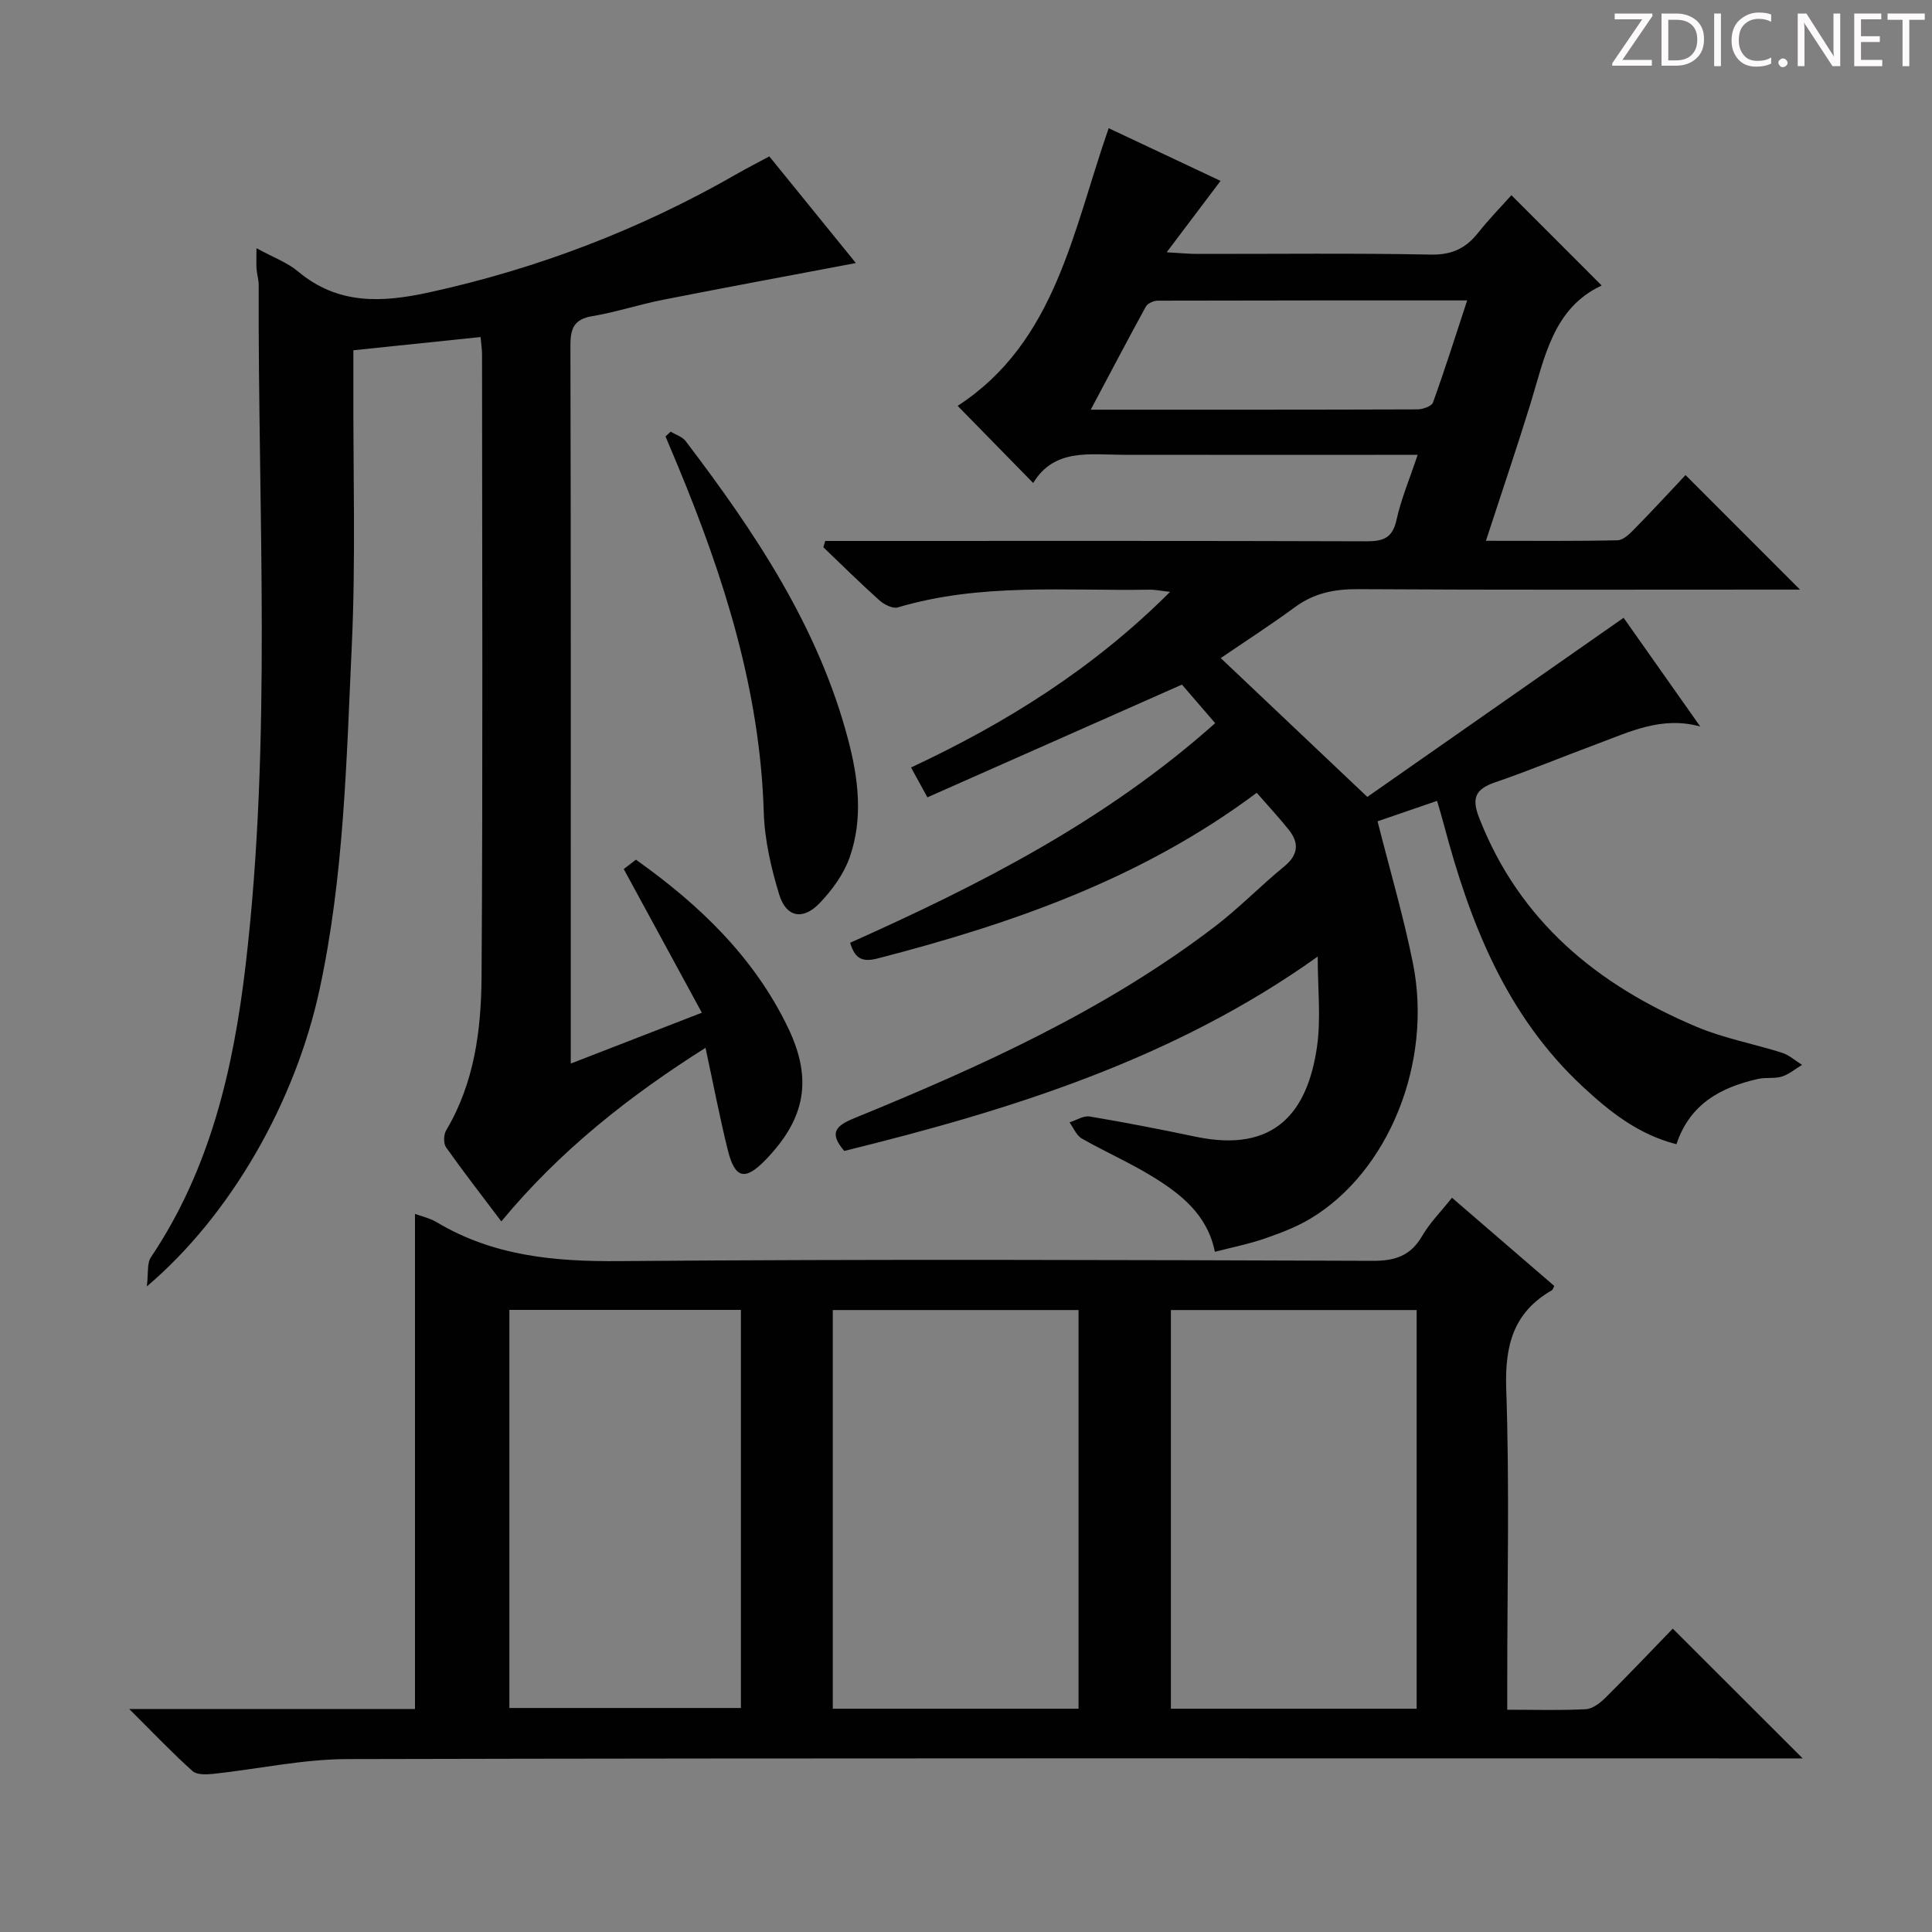
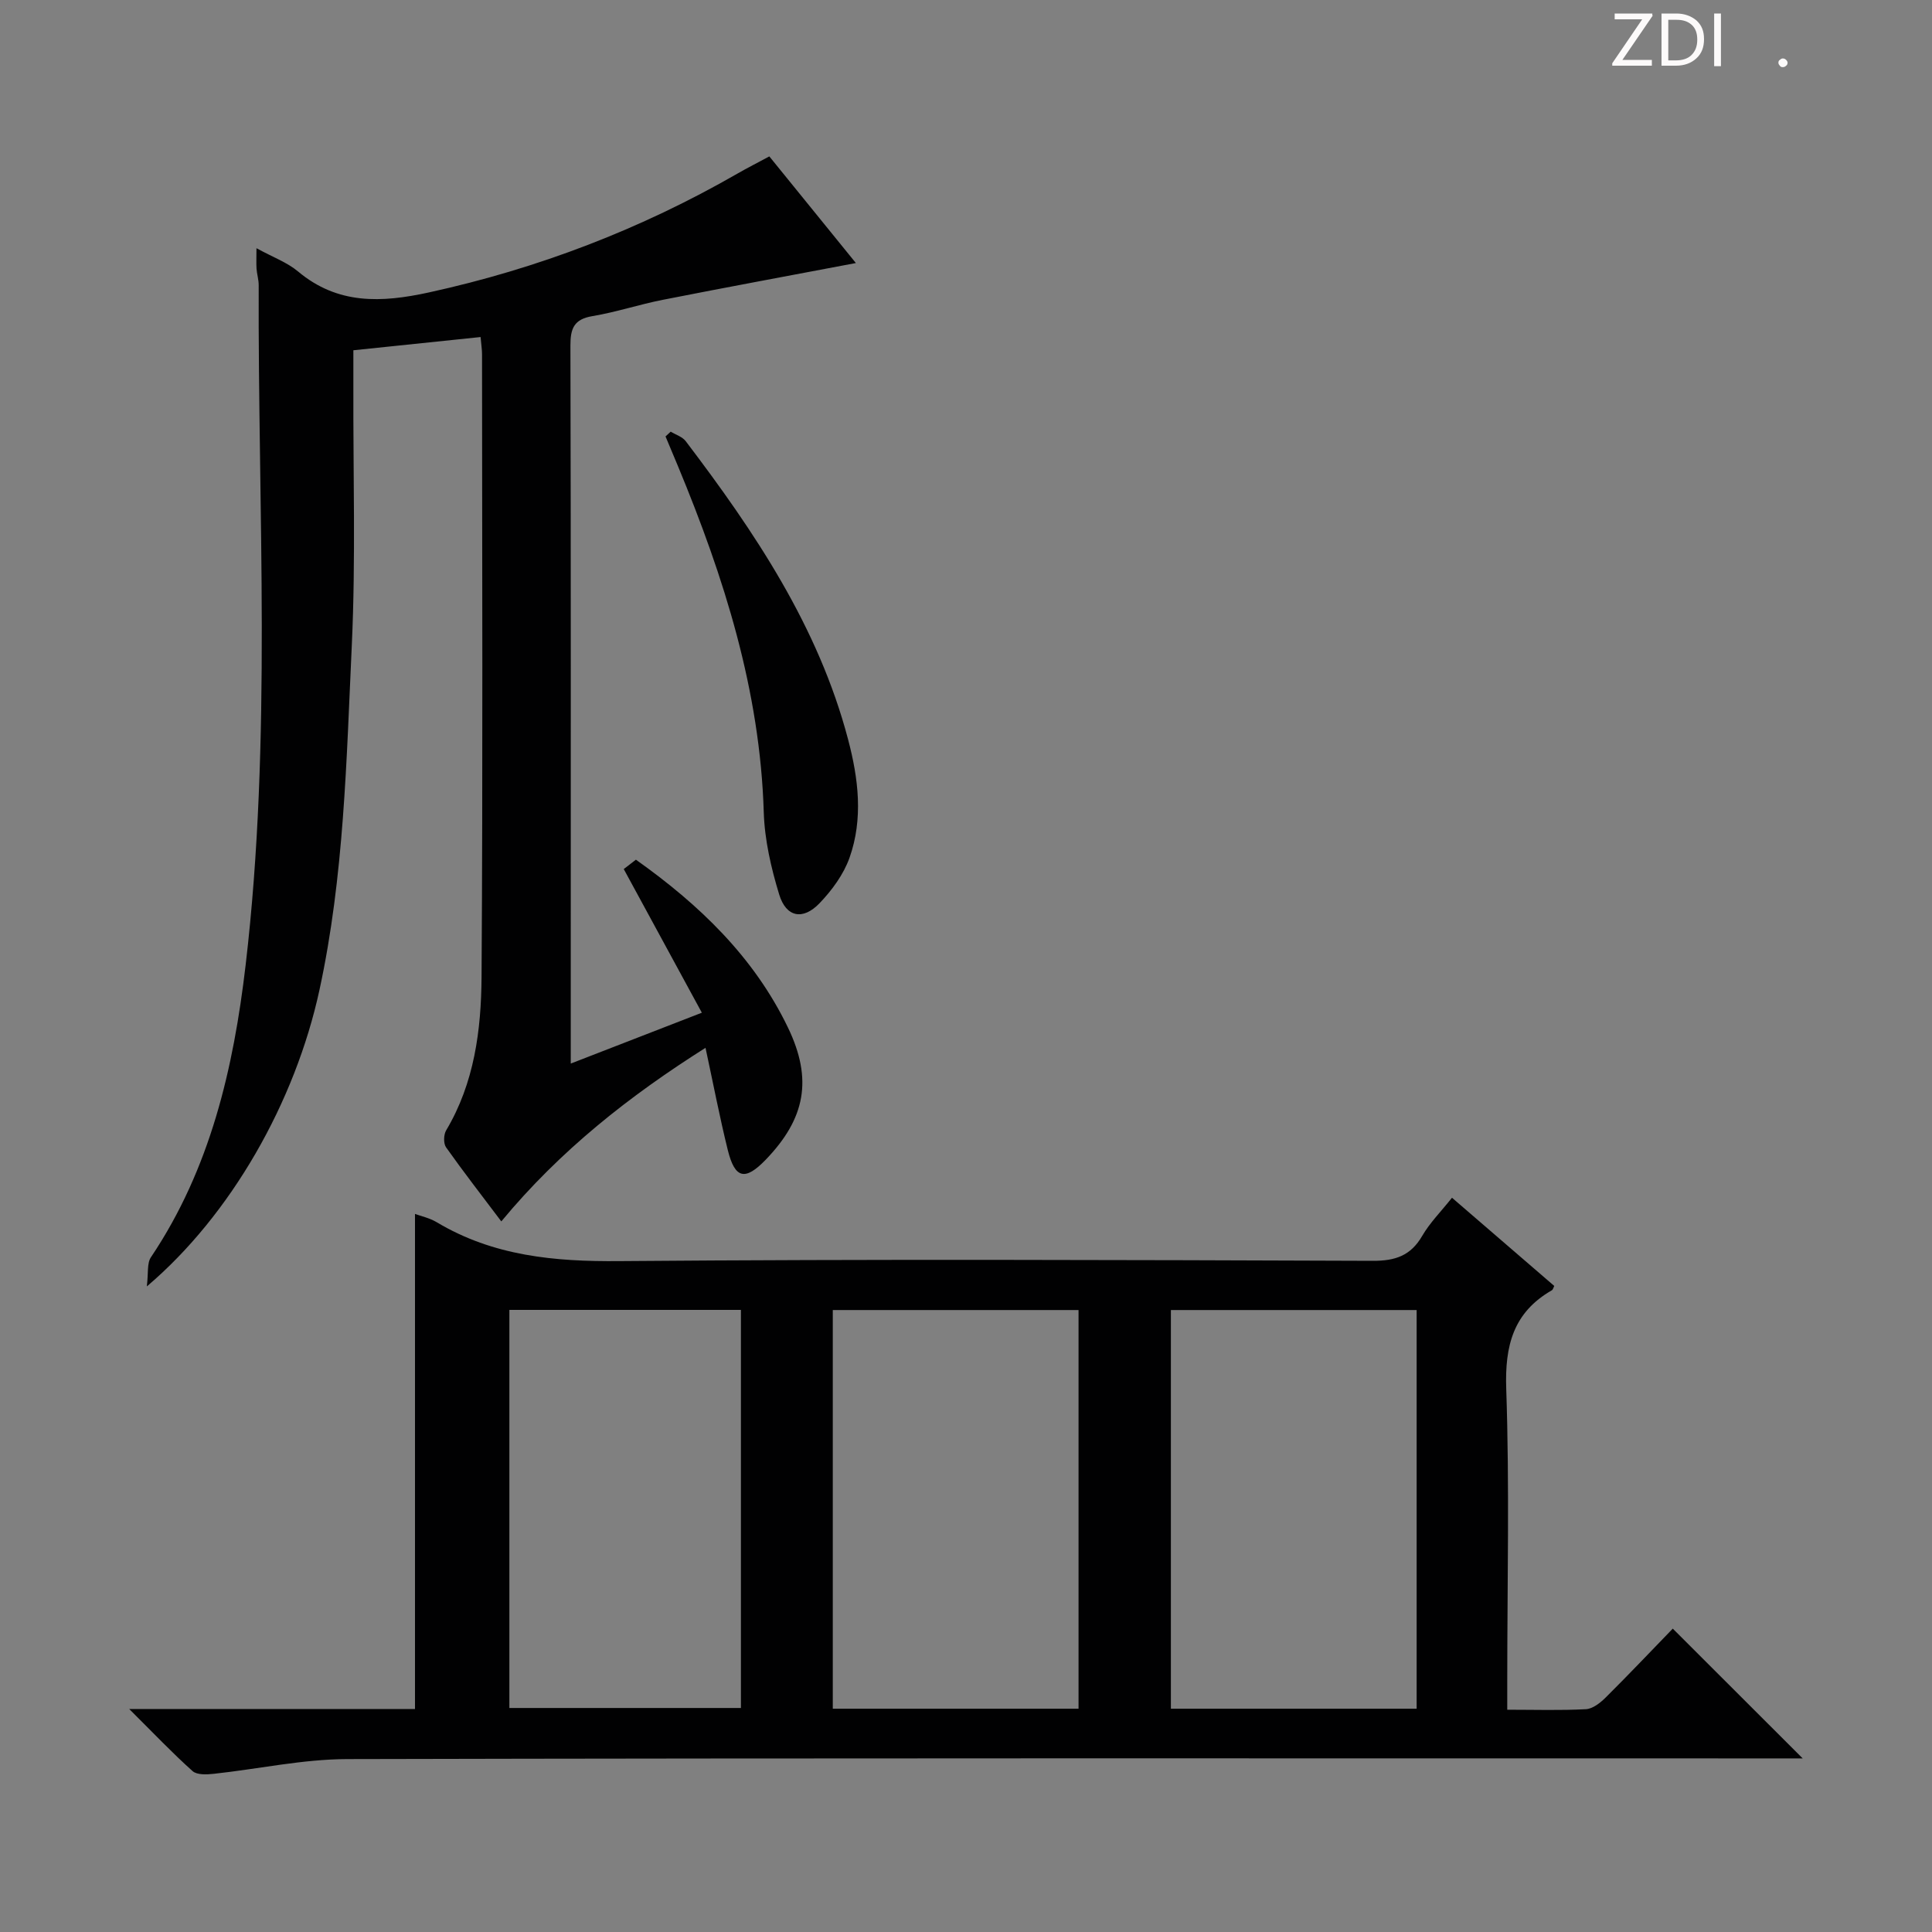
<svg xmlns="http://www.w3.org/2000/svg" enable-background="new 0 0 400 400" viewBox="0 0 400 400">
  <rect x="0" y="0" width="400" height="400" fill="#808080" stroke="none" />
  <g fill="#fcfafa">
    <path d="m342.2 3.2-6.3 9.2h6.1v1.2h-8.2v-.5l6.2-9.1h-5.7v-1.2h7.8v.4z" />
    <path d="m344 13.7v-10.9h3.1c1.6 0 3 .5 4.1 1.4 1.1 1 1.6 2.2 1.6 3.9s-.5 3-1.6 4-2.5 1.5-4.2 1.5h-3zm1.4-9.6v8.4h1.6c1.4 0 2.5-.4 3.2-1.1.8-.8 1.2-1.8 1.2-3.2s-.4-2.4-1.2-3.1-1.8-1-3.1-1z" />
    <path d="m356.3 2.8v10.9h-1.4v-10.9z" />
-     <path d="m366.6 13.2c-.8.4-1.8.6-3 .6-1.6 0-2.8-.5-3.7-1.5s-1.4-2.3-1.4-3.9c0-1.7.5-3.2 1.6-4.2s2.4-1.6 4-1.6c1 0 1.9.1 2.6.4v1.5c-.8-.4-1.6-.6-2.6-.6-1.2 0-2.2.4-3 1.2s-1.1 1.9-1.1 3.3c0 1.3.4 2.3 1.1 3.1s1.6 1.1 2.8 1.1c1.1 0 2-.2 2.8-.7v1.3z" />
    <path d="m368.2 13c0-.3.1-.5.3-.6.2-.2.4-.3.6-.3.3 0 .5.1.7.3s.3.4.3.6-.1.5-.3.6c-.2.2-.4.3-.7.3s-.5-.1-.6-.3c-.2-.2-.3-.4-.3-.6z" />
-     <path d="m381.1 13.7h-1.7l-5.5-8.4c-.2-.2-.3-.5-.4-.7 0 .2.1.8.1 1.5v7.6h-1.4v-10.9h1.8l5.3 8.3c.3.4.4.6.4.8 0-.3-.1-.8-.1-1.6v-7.5h1.4v10.9z" />
-     <path d="m389.7 13.7h-5.8v-10.9h5.6v1.2h-4.2v3.5h3.9v1.2h-3.9v3.7h4.4z" />
-     <path d="m398.4 4.1h-3.1v9.6h-1.4v-9.6h-3.1v-1.3h7.7v1.3z" />
  </g>
-   <path d="m297.53 165.81c-4.56 1.57-8.74 3-12.32 4.23 2.55 10.12 5.38 19.68 7.33 29.41 4.11 20.59-5.05 43.12-21.19 52.83-2.95 1.77-6.26 3.03-9.54 4.16-3.27 1.13-6.7 1.8-10.28 2.73-1.57-7.73-7.09-12.01-13.1-15.68-4.67-2.85-9.72-5.06-14.47-7.78-1.11-.64-1.7-2.2-2.53-3.33 1.4-.44 2.9-1.44 4.19-1.22 7.36 1.23 14.7 2.67 22.01 4.2 16.38 3.41 23.12-5.19 25.05-18.7.83-5.83.14-11.88.14-18.61-29.79 21.25-63.51 31.75-98.03 40.24-3.18-3.73-1.82-5.19 2.1-6.79 26.21-10.71 51.97-22.36 74.65-39.68 5.01-3.83 9.44-8.42 14.33-12.42 2.95-2.42 3.15-4.87.93-7.64-2.05-2.56-4.3-4.97-6.61-7.62-23.76 17.77-50.6 27.08-78.38 34.27-3.15.81-4.75.26-5.8-3.22 26.72-11.95 52.85-25.2 75.58-45.47-2.66-3.08-5.08-5.89-6.88-7.98-17.94 7.94-35.21 15.59-52.7 23.34-1.37-2.5-2.22-4.05-3.39-6.18 19.68-9.2 37.76-20.49 53.63-36.36-1.86-.2-3.08-.47-4.28-.45-17.42.28-34.99-1.43-52.09 3.67-1.05.31-2.84-.6-3.81-1.47-3.97-3.55-7.75-7.3-11.6-10.98.13-.44.25-.87.38-1.31h5.06c35.66 0 71.33-.05 106.99.07 3.48.01 5.41-.67 6.23-4.43.95-4.3 2.7-8.43 4.38-13.47-2.5 0-4.25 0-5.99 0-18.33 0-36.66.02-55-.01-6.94-.01-14.23-1.37-18.61 5.84-5.48-5.59-10.46-10.67-15.64-15.97 20.28-13.16 23.83-36.18 31.27-57.49 7.8 3.68 15.41 7.26 23.16 10.91-3.63 4.81-7 9.28-11.15 14.78 2.87.16 4.55.34 6.23.34 16.17.02 32.33-.18 48.49.14 4.33.08 7.2-1.3 9.75-4.5 2.27-2.86 4.83-5.48 6.9-7.8 6.17 6.17 12.23 12.23 18.69 18.7-10.13 4.71-11.82 15.02-14.8 24.66-2.84 9.18-5.93 18.28-9.17 28.2 9.48 0 18.37.09 27.26-.11 1.22-.03 2.56-1.39 3.56-2.41 3.72-3.79 7.32-7.7 10.51-11.09 8.25 8.25 15.92 15.92 23.7 23.71-1.47 0-3.23 0-4.99 0-28.83 0-57.66.09-86.49-.09-4.87-.03-9.09.79-13.05 3.7-5.06 3.71-10.33 7.11-15.4 10.57 9.99 9.46 19.61 18.57 30.35 28.74 17.1-11.95 34.91-24.39 53.06-37.08 4.91 6.96 10.39 14.74 15.87 22.51-8.03-2.23-14.72 1.15-21.53 3.67-7 2.6-13.9 5.47-20.96 7.89-4.05 1.39-4.89 3.22-3.3 7.31 8.36 21.48 24.59 34.72 45.13 43.34 5.61 2.36 11.74 3.47 17.58 5.33 1.5.48 2.78 1.66 4.16 2.51-1.39.83-2.68 1.95-4.18 2.42-1.55.48-3.34.12-4.94.49-7.67 1.73-14.1 5.13-16.89 13.52-7.82-1.99-13.73-6.66-19.32-11.85-15.91-14.75-23.43-33.95-28.82-54.28-.4-1.55-.88-3.1-1.42-4.96zm-71.7-80.99c23.35 0 45.47.02 67.59-.06 1.13 0 2.98-.64 3.26-1.42 2.46-6.8 4.64-13.71 7.08-21.14-21.84 0-42.94-.01-64.05.05-.84 0-2.1.55-2.47 1.22-3.72 6.78-7.32 13.65-11.41 21.35z" fill="#010102" />
  <path d="m26.75 353.83h59.17c0-34.39 0-68.43 0-102.5 1.17.44 2.99.82 4.5 1.72 11.71 7 24.39 8.17 37.81 8.05 51.99-.43 103.99-.24 155.98-.06 4.67.02 7.86-1.06 10.24-5.16 1.57-2.7 3.85-4.99 6.17-7.9 7.16 6.18 14.17 12.22 21.17 18.26-.2.39-.27.77-.48.89-8.01 4.59-9.77 11.48-9.46 20.44.69 20.14.21 40.32.21 60.49v5.92c5.73 0 11.02.17 16.29-.11 1.41-.08 2.97-1.31 4.07-2.4 4.84-4.81 9.53-9.76 13.91-14.28 9.16 9.15 17.92 17.9 26.9 26.87-1.58 0-3.47 0-5.37 0-98.66 0-197.31-.09-295.97.14-9.22.02-18.43 2.06-27.65 3.05-1.45.16-3.47.25-4.38-.57-4.17-3.73-8.04-7.81-13.11-12.85zm145.67-82.6v82.54h50.88c0-27.59 0-54.95 0-82.54-17.03 0-33.78 0-50.88 0zm70 0v82.54h50.88c0-27.59 0-54.95 0-82.54-17.03 0-33.77 0-50.88 0zm-136.96-.03v82.42h47.94c0-27.72 0-55.05 0-82.42-16.18 0-31.94 0-47.94 0z" fill="#010102" />
  <path d="m53.1 51.39c3.46 1.89 6.37 2.94 8.6 4.81 8.24 6.91 17.3 6.48 27.08 4.35 22.6-4.94 43.88-13.1 63.92-24.62 2-1.15 4.07-2.2 6.58-3.55 5.99 7.38 11.89 14.65 17.92 22.08-13.71 2.6-26.87 5.03-40 7.62-4.88.96-9.64 2.55-14.54 3.37-3.82.63-4.57 2.55-4.56 6.09.11 43.33.07 86.65.07 129.98v18.68c9.23-3.58 17.82-6.91 27.14-10.53-5.45-10.02-10.66-19.61-16.17-29.74.53-.41 1.43-1.11 2.52-1.94 13.08 9.28 24.44 20.12 31.49 34.78 5.15 10.7 3.59 18.82-4.61 27.33-4.26 4.41-6.37 3.98-7.85-1.96-1.67-6.74-2.98-13.58-4.62-21.2-15.75 9.96-30.07 21.2-42.28 35.94-3.99-5.3-7.83-10.24-11.44-15.34-.56-.8-.51-2.61.02-3.51 5.84-9.8 7.25-20.75 7.33-31.7.28-42.99.12-85.98.1-128.98 0-.97-.16-1.93-.3-3.57-8.77.91-17.27 1.79-26.34 2.74 0 2.67.01 5.1 0 7.53-.06 17.83.5 35.69-.32 53.48-1.11 23.88-1.6 47.86-6.69 71.39-5.04 23.27-18.34 46.64-35.75 61.42.34-2.76.01-4.79.84-6.03 12.32-18.33 17.11-39.14 19.62-60.54 5.48-46.8 2.52-93.8 2.7-140.73 0-1.15-.37-2.29-.45-3.44-.07-1.16-.01-2.3-.01-4.21z" fill="#010102" />
  <path d="m138.86 89.37c1.05.64 2.41 1.05 3.11 1.97 14.33 18.86 27.46 38.41 33.61 61.72 2.15 8.12 3.17 16.46.3 24.54-1.23 3.45-3.63 6.72-6.2 9.4-3.44 3.59-6.91 2.92-8.35-1.78-1.68-5.5-3.02-11.31-3.2-17.02-.76-25.2-8.21-48.65-17.74-71.63-.86-2.07-1.73-4.14-2.6-6.21.36-.33.71-.66 1.07-.99z" fill="#010102" />
</svg>